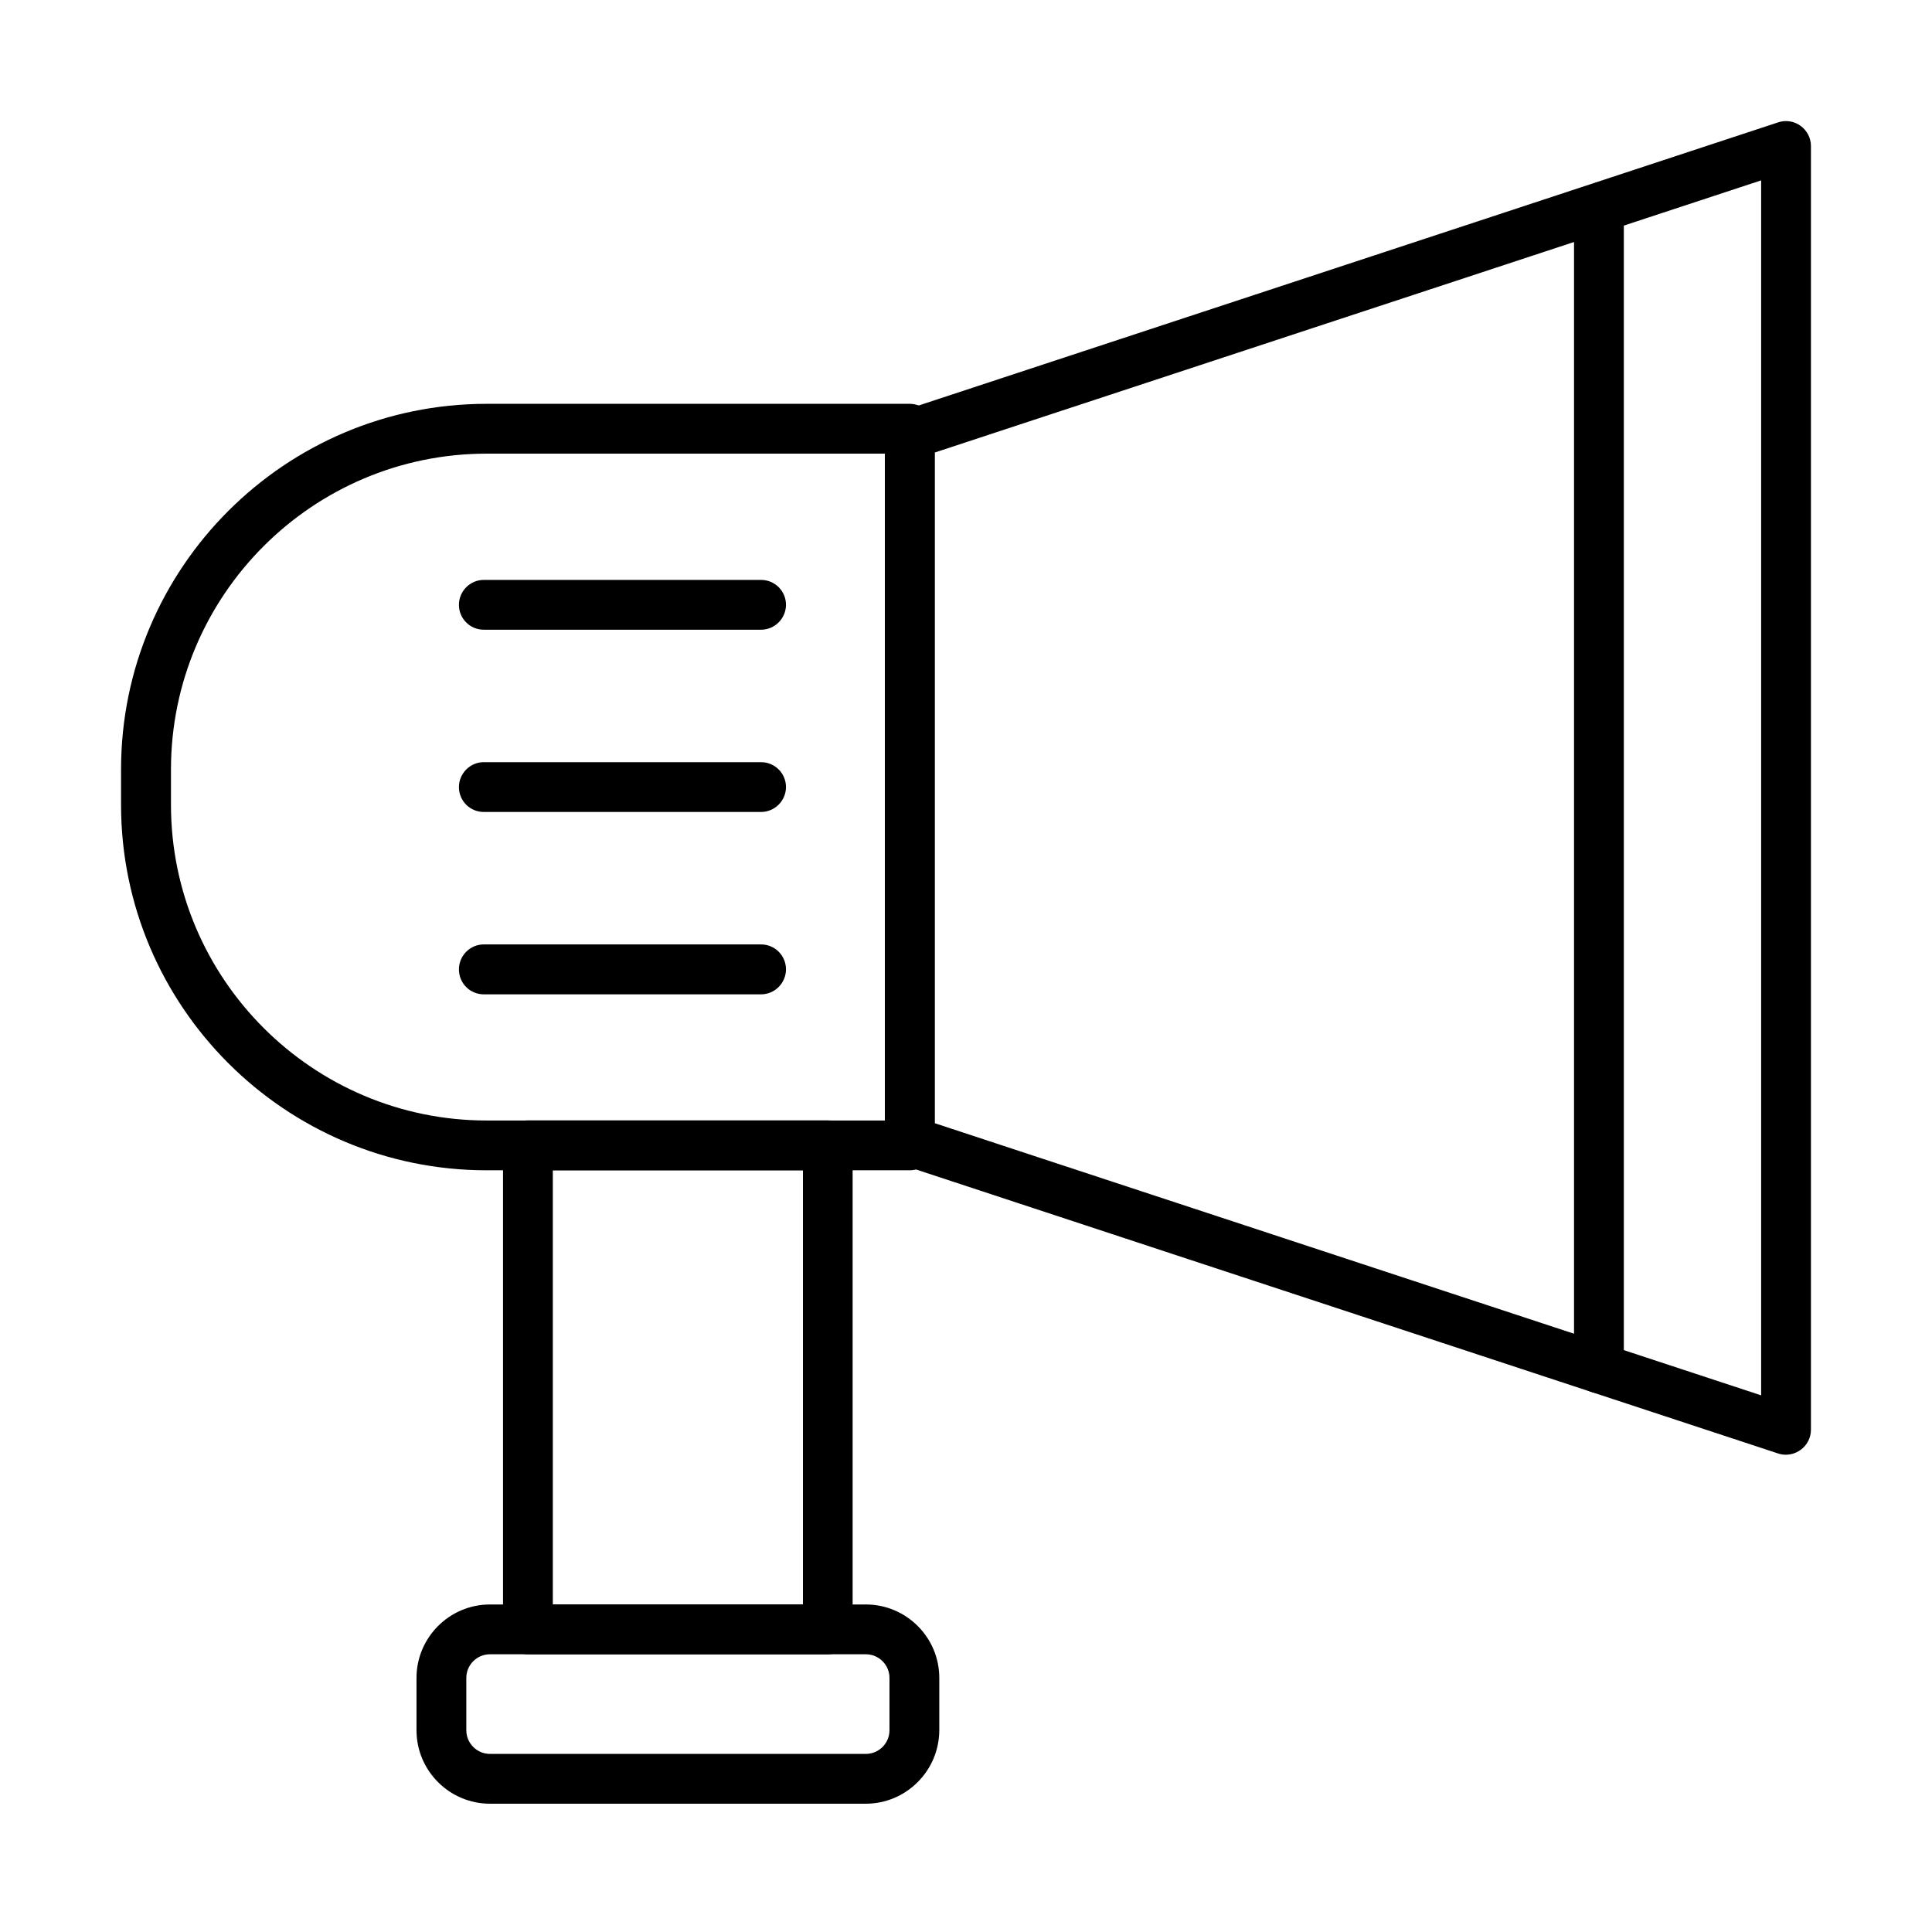
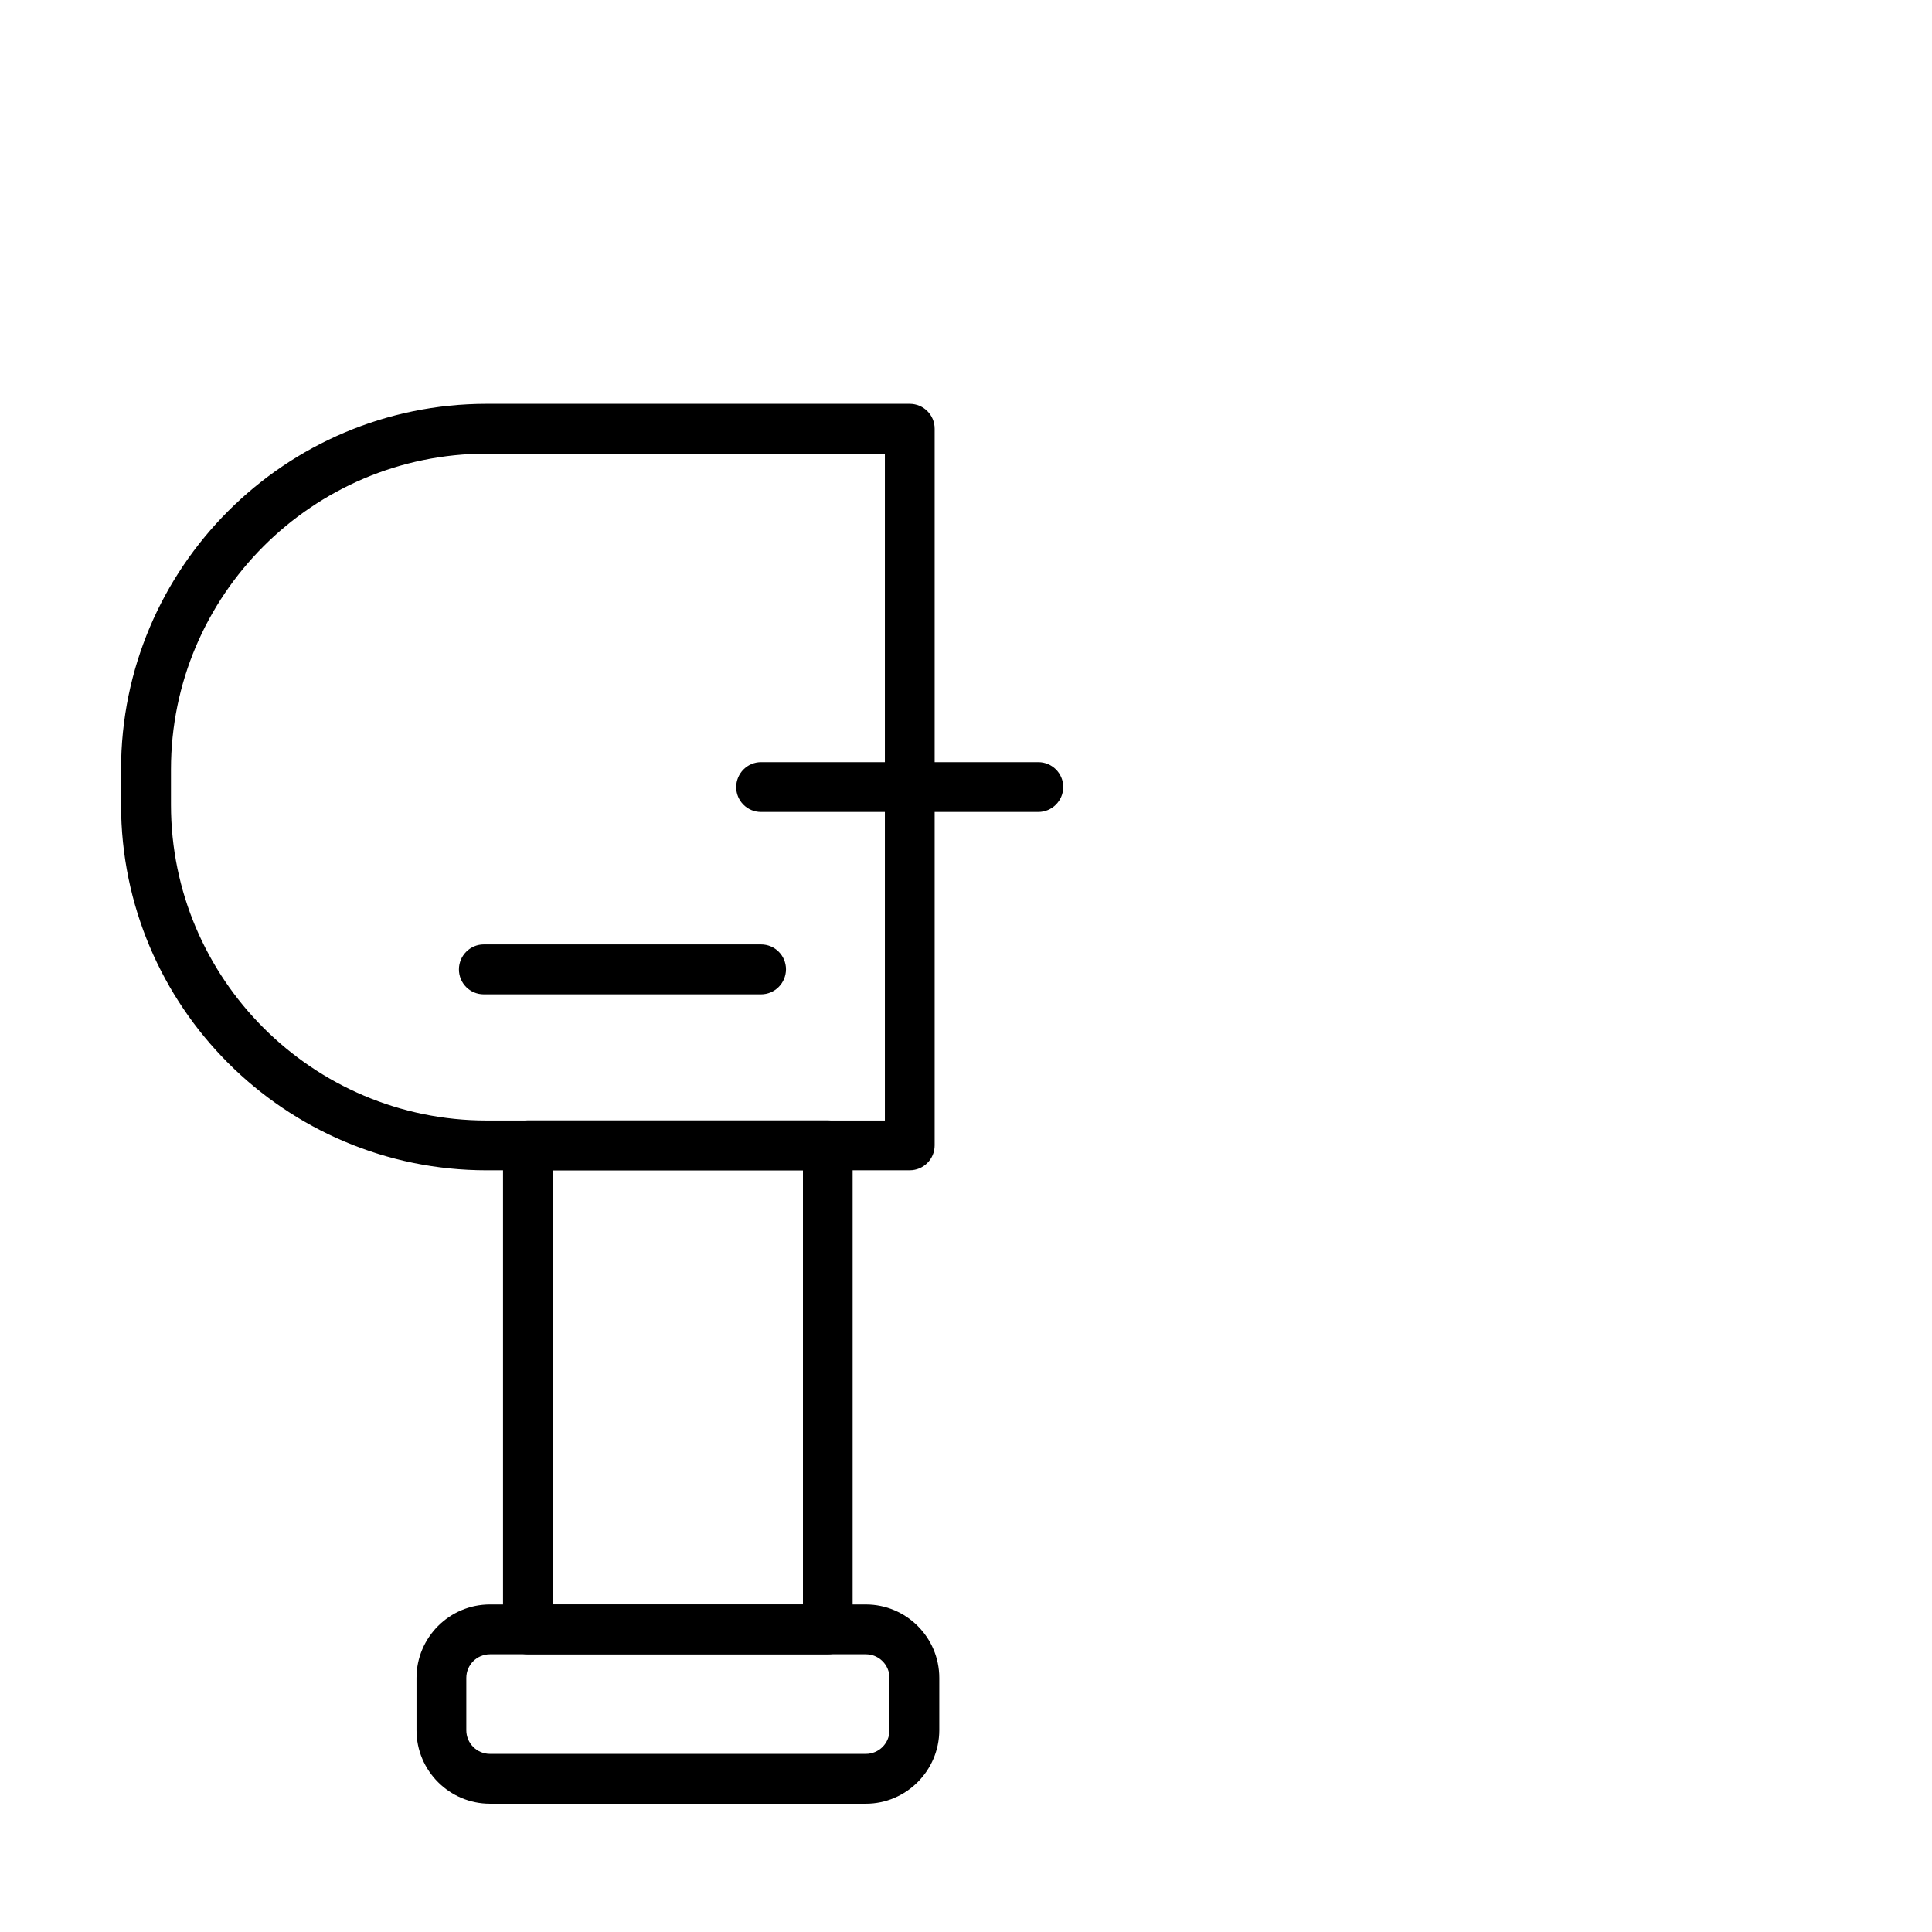
<svg xmlns="http://www.w3.org/2000/svg" fill="#000000" width="800px" height="800px" version="1.1" viewBox="144 144 512 512">
  <g>
    <path d="m385.08 454.14h-112.11c-53.438 0-96.891-43.449-96.891-96.887v-9.344c0-53.438 43.453-96.891 96.891-96.891h112.11c3.66 0 6.613 2.957 6.613 6.586v189.92c0 3.66-2.953 6.613-6.613 6.613zm-112.08-189.92c-46.148 0-83.691 37.543-83.691 83.691v9.344c0 46.148 37.543 83.691 83.691 83.691h105.5v-176.73z" />
-     <path d="m617.3 529.52c-0.703 0-1.379-0.098-2.055-0.324l-232.21-76.496c-2.699-0.898-4.527-3.402-4.527-6.262v-187.26c0-2.856 1.828-5.359 4.527-6.262l232.21-76.496c2.023-0.672 4.207-0.32 5.941 0.934 1.703 1.25 2.731 3.211 2.731 5.332v340.21c0 2.121-1.027 4.109-2.731 5.332-1.156 0.832-2.504 1.285-3.887 1.285zm-225.6-87.867 219.02 72.129v-321.98l-219.02 72.129z" />
    <path d="m363.37 582.41h-79.48c-3.66 0-6.582-2.953-6.582-6.617v-128.26c0-3.629 2.953-6.617 6.582-6.617h79.48c3.664 0 6.586 2.957 6.586 6.617v128.26c0.031 3.664-2.922 6.617-6.586 6.617zm-72.867-13.199h66.285v-115.07h-66.285z" />
    <path d="m373.46 622h-99.621c-10.723 0-19.461-8.738-19.461-19.461v-13.875c0-10.727 8.738-19.461 19.461-19.461h99.621c10.727 0 19.461 8.734 19.461 19.461v13.875c-0.035 10.723-8.77 19.461-19.461 19.461zm-99.621-39.598c-3.434 0-6.262 2.793-6.262 6.262v13.875c0 3.434 2.797 6.262 6.262 6.262h99.621c3.434 0 6.262-2.797 6.262-6.262v-13.875c0-3.438-2.793-6.262-6.262-6.262z" />
-     <path d="m567.75 513.2c-3.66 0-6.617-2.953-6.617-6.582v-305.25c0-3.629 2.957-6.582 6.617-6.582s6.582 2.953 6.582 6.582v305.25c0.035 3.629-2.922 6.582-6.582 6.582z" />
-     <path d="m345.68 310.88h-73.477c-3.66 0-6.582-2.957-6.582-6.586s2.953-6.613 6.582-6.613h73.477c3.664 0 6.617 2.953 6.617 6.613-0.031 3.629-2.988 6.586-6.617 6.586z" />
-     <path d="m345.68 359.18h-73.477c-3.66 0-6.582-2.953-6.582-6.582s2.953-6.617 6.582-6.617h73.477c3.664 0 6.617 2.957 6.617 6.617-0.031 3.629-2.988 6.582-6.617 6.582z" />
+     <path d="m345.68 359.18c-3.66 0-6.582-2.953-6.582-6.582s2.953-6.617 6.582-6.617h73.477c3.664 0 6.617 2.957 6.617 6.617-0.031 3.629-2.988 6.582-6.617 6.582z" />
    <path d="m345.68 407.51h-73.477c-3.66 0-6.582-2.953-6.582-6.613 0-3.629 2.953-6.617 6.582-6.617h73.477c3.664 0 6.617 2.957 6.617 6.617-0.031 3.66-2.988 6.613-6.617 6.613z" />
  </g>
</svg>